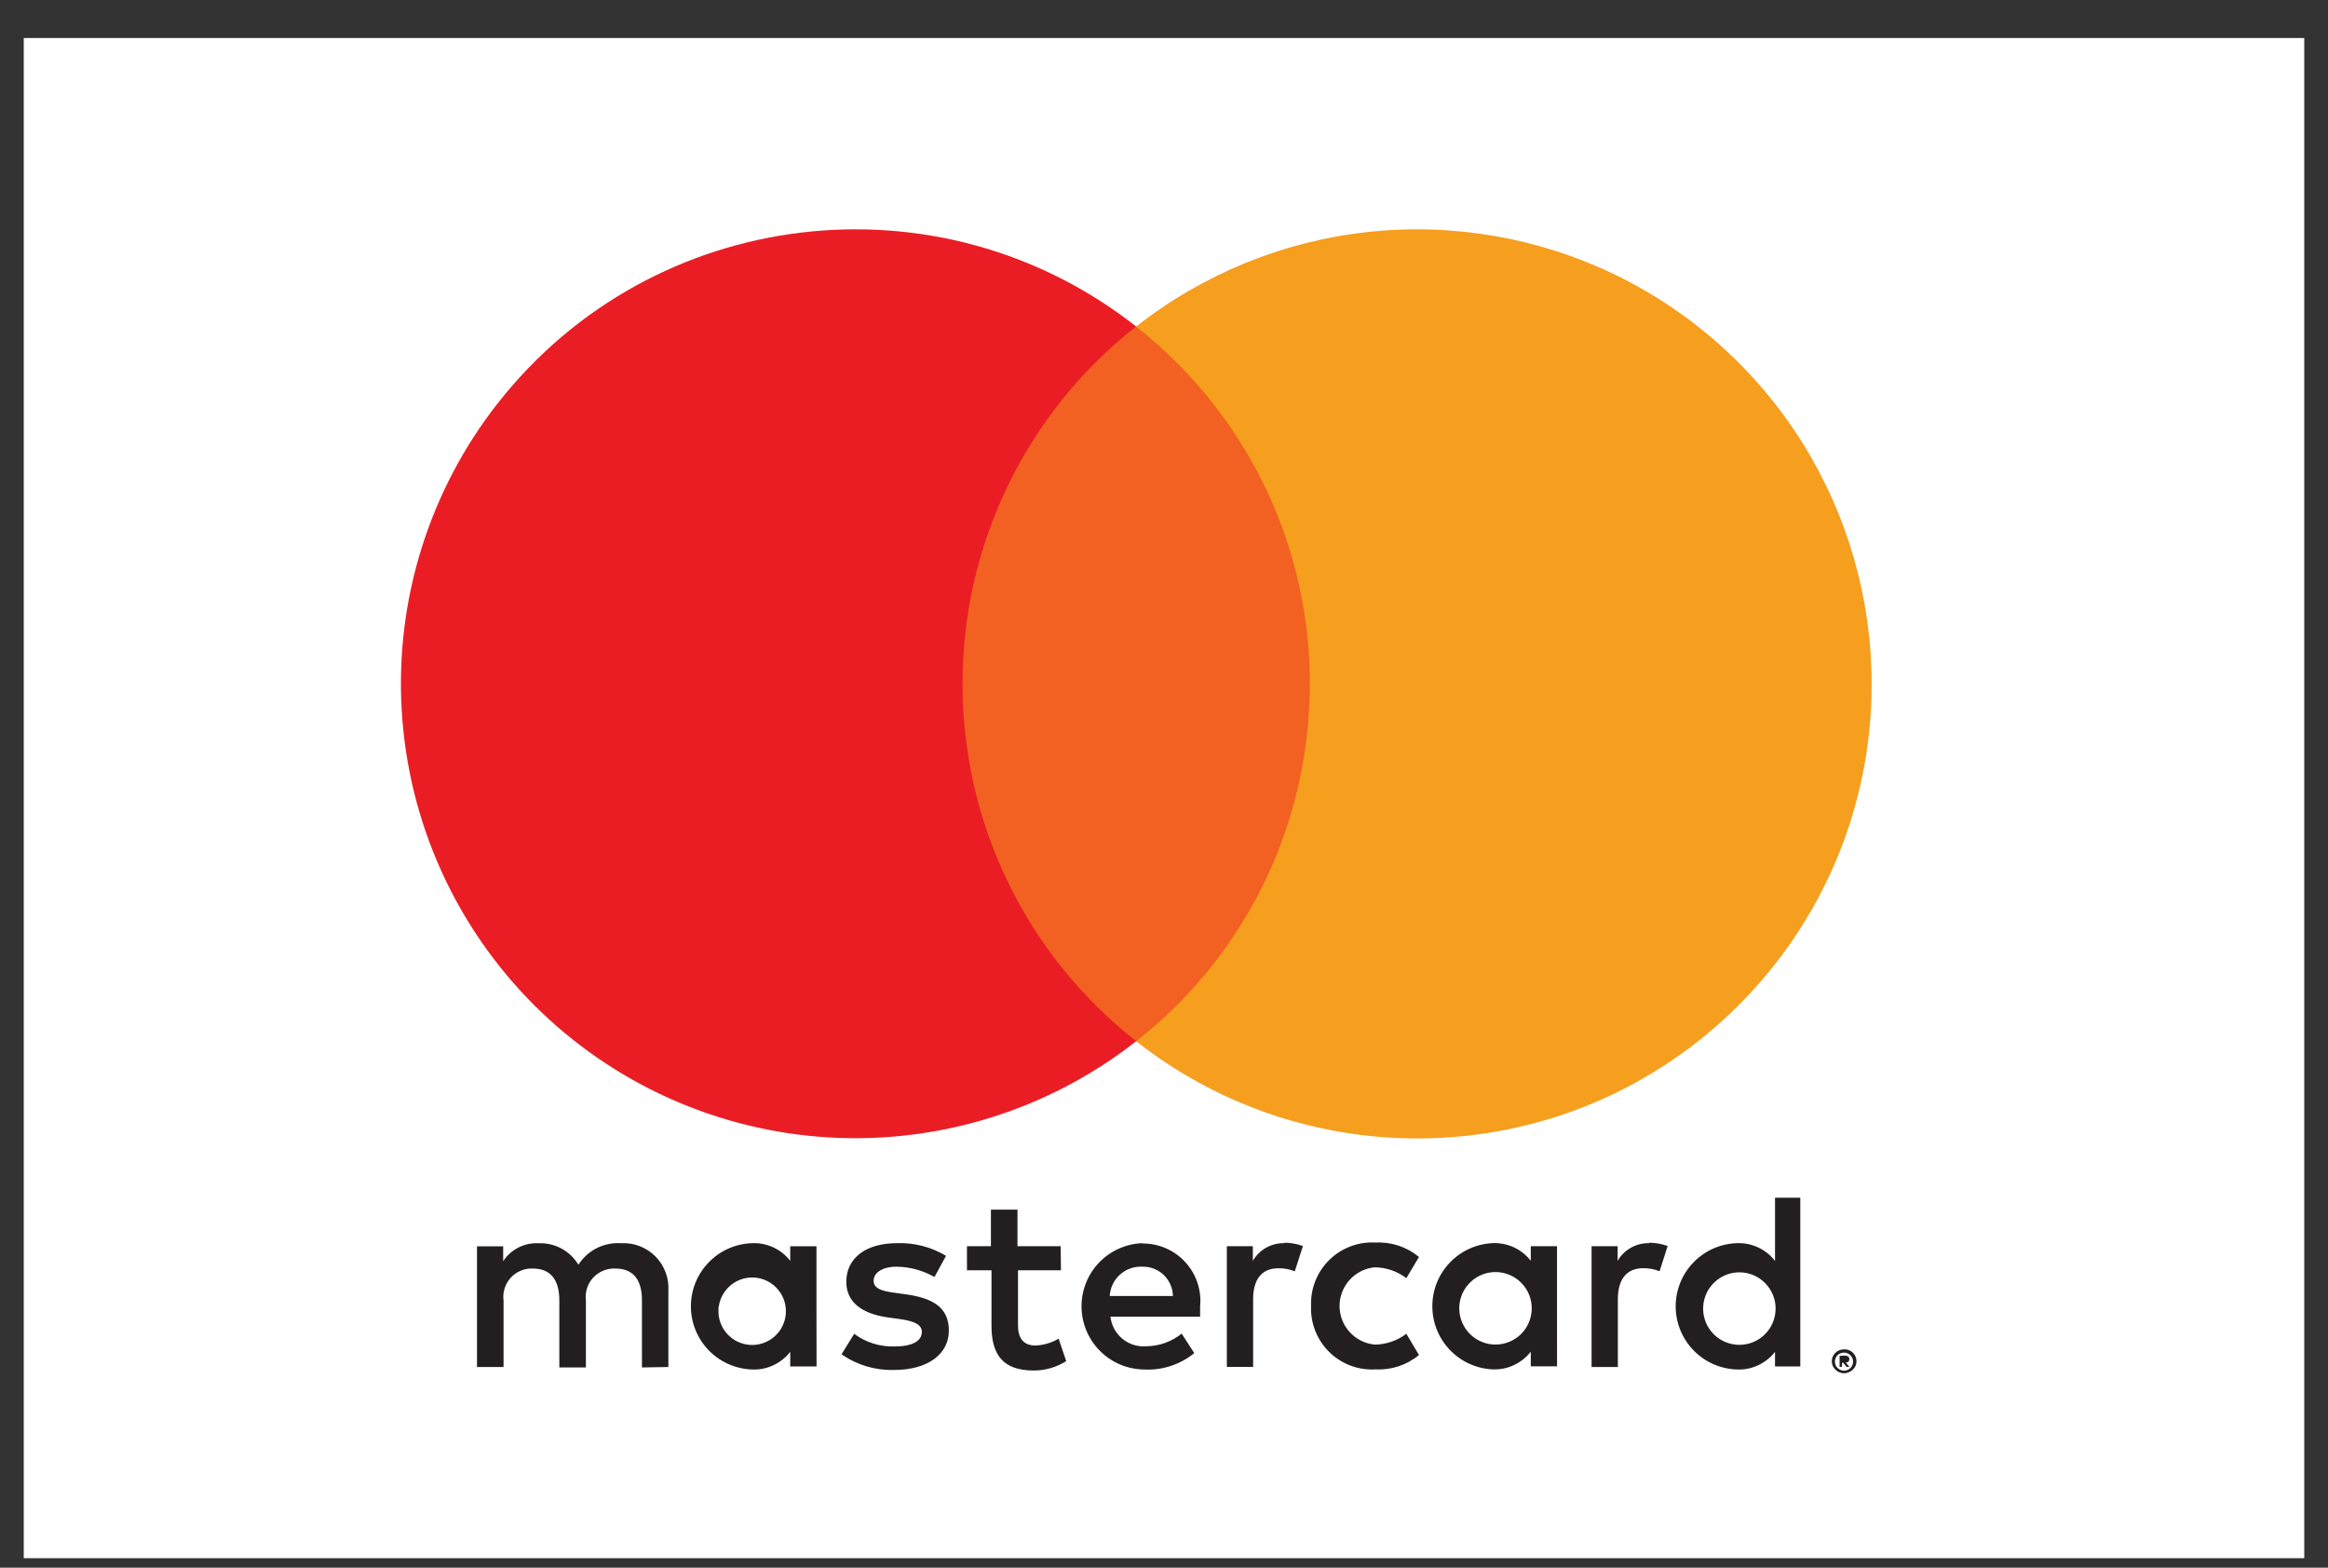
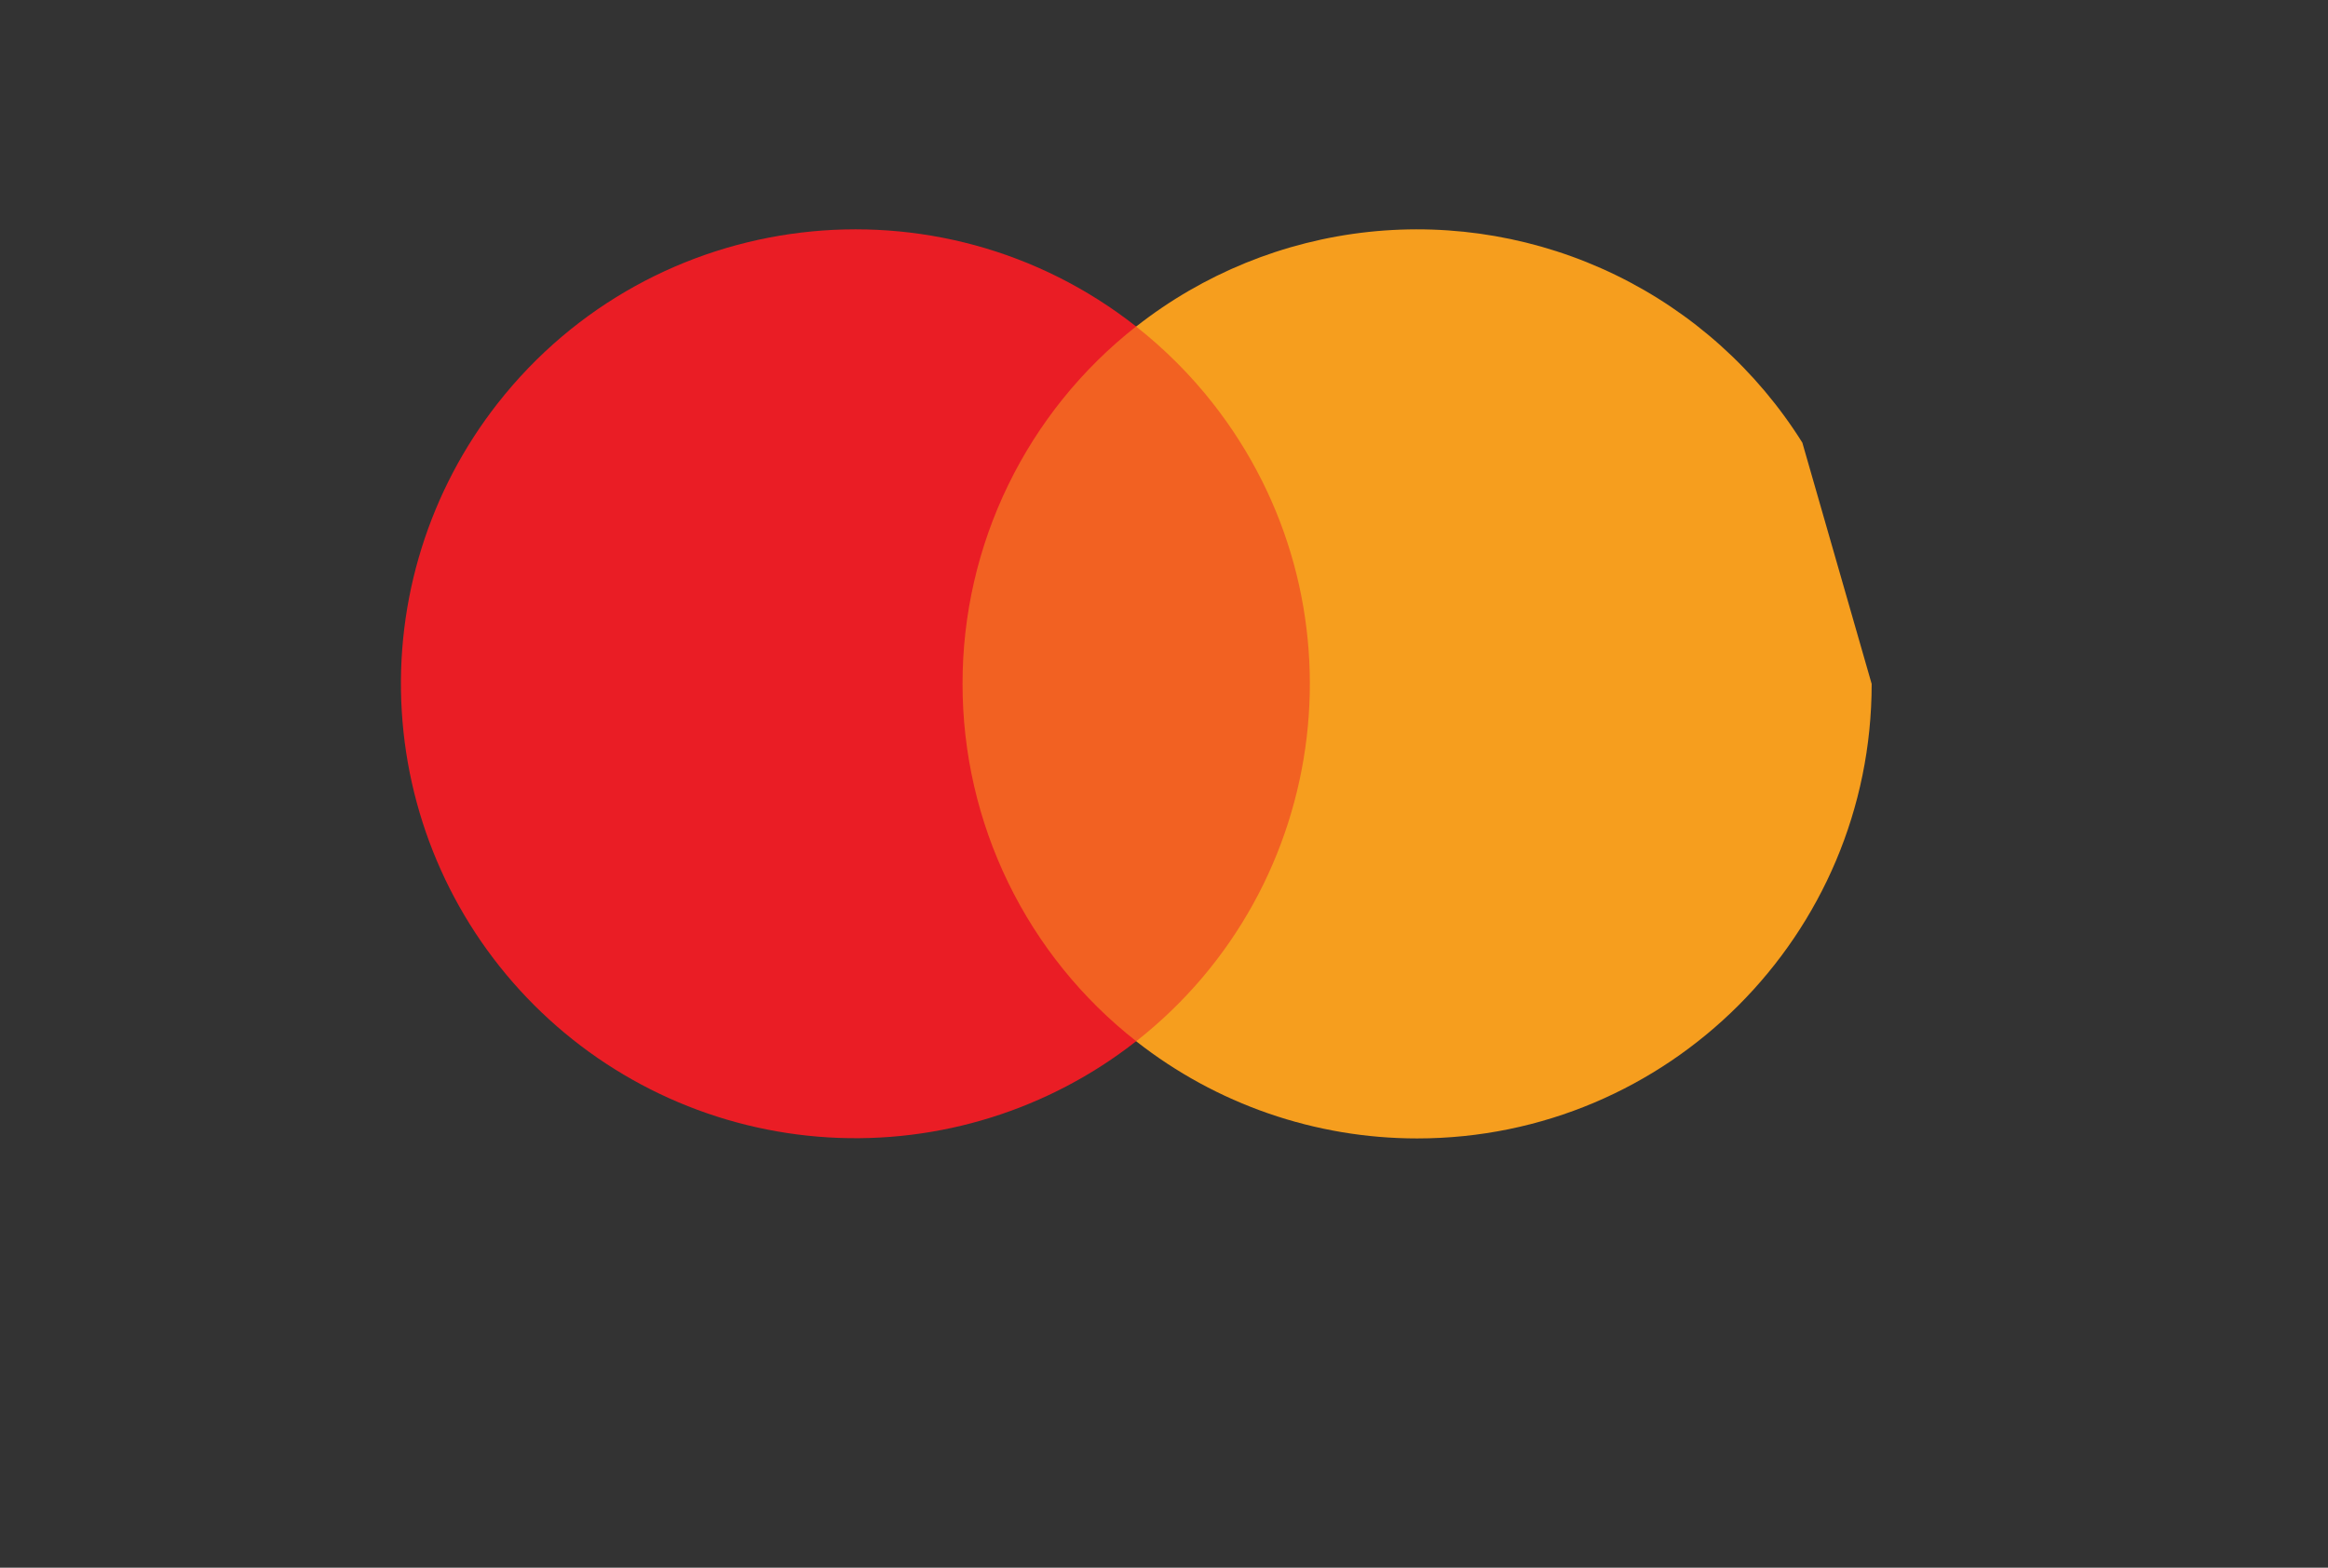
<svg xmlns="http://www.w3.org/2000/svg" width="49" height="33" viewBox="0 0 49 33" fill="none">
  <rect x="0" y="0" width="49" height="33" fill="#333333" stroke="none" />
  <g id="SVG">
-     <rect width="48" height="32" transform="translate(0.5 0.8)" fill="white" />
    <g id="Group">
-       <path id="Vector" d="M14.068 28.775V27.18C14.077 27.046 14.058 26.911 14.011 26.785C13.964 26.659 13.891 26.544 13.796 26.448C13.702 26.353 13.588 26.279 13.462 26.23C13.336 26.182 13.202 26.162 13.068 26.17C12.892 26.158 12.716 26.194 12.559 26.274C12.402 26.354 12.269 26.474 12.175 26.623C12.088 26.479 11.965 26.361 11.817 26.281C11.669 26.202 11.502 26.163 11.335 26.171C11.189 26.163 11.043 26.194 10.913 26.26C10.782 26.326 10.671 26.425 10.591 26.548V26.235H10.04V28.775H10.599V27.377C10.587 27.29 10.595 27.202 10.622 27.119C10.648 27.035 10.692 26.959 10.752 26.894C10.811 26.83 10.883 26.78 10.964 26.747C11.045 26.713 11.132 26.698 11.22 26.703C11.587 26.703 11.773 26.941 11.773 27.372V28.785H12.332V27.377C12.32 27.29 12.329 27.202 12.355 27.119C12.381 27.035 12.426 26.959 12.485 26.895C12.544 26.831 12.617 26.78 12.698 26.747C12.778 26.714 12.866 26.699 12.953 26.703C13.331 26.703 13.512 26.941 13.512 27.372V28.785L14.068 28.775ZM22.325 26.233H21.416V25.463H20.857V26.233H20.353V26.739H20.869V27.908C20.869 28.498 21.097 28.849 21.752 28.849C21.996 28.851 22.236 28.781 22.442 28.652L22.282 28.179C22.133 28.267 21.965 28.316 21.793 28.323C21.528 28.323 21.427 28.152 21.427 27.897V26.74H22.331L22.325 26.233ZM27.04 26.169C26.905 26.165 26.771 26.197 26.654 26.262C26.535 26.328 26.438 26.424 26.37 26.541V26.233H25.823V28.773H26.376V27.35C26.376 26.93 26.557 26.697 26.908 26.697C27.026 26.695 27.143 26.717 27.253 26.761L27.424 26.229C27.298 26.183 27.165 26.16 27.031 26.159L27.04 26.17V26.169ZM19.912 26.435C19.599 26.248 19.239 26.155 18.876 26.169C18.233 26.169 17.813 26.477 17.813 26.983C17.813 27.397 18.121 27.652 18.691 27.732L18.956 27.769C19.259 27.812 19.403 27.892 19.403 28.035C19.403 28.231 19.201 28.343 18.824 28.343C18.52 28.351 18.223 28.258 17.979 28.077L17.713 28.508C18.036 28.733 18.421 28.848 18.813 28.838C19.547 28.838 19.972 28.492 19.972 28.008C19.972 27.524 19.637 27.328 19.084 27.248L18.819 27.211C18.58 27.179 18.388 27.131 18.388 26.961C18.388 26.792 18.569 26.664 18.872 26.664C19.152 26.667 19.427 26.743 19.669 26.881L19.912 26.435ZM34.717 26.169C34.582 26.165 34.449 26.197 34.331 26.263C34.213 26.328 34.115 26.424 34.048 26.541V26.233H33.5V28.775H34.053V27.35C34.053 26.93 34.235 26.696 34.585 26.696C34.703 26.694 34.821 26.716 34.931 26.76L35.101 26.228C34.974 26.183 34.842 26.16 34.708 26.159L34.717 26.169ZM27.596 27.497C27.589 27.665 27.616 27.833 27.675 27.991C27.734 28.15 27.823 28.295 27.938 28.418C28.052 28.542 28.191 28.641 28.344 28.712C28.497 28.782 28.663 28.821 28.832 28.827C28.872 28.828 28.912 28.828 28.952 28.825C29.284 28.843 29.611 28.735 29.867 28.523L29.601 28.076C29.411 28.221 29.177 28.301 28.937 28.304C28.734 28.285 28.546 28.191 28.409 28.041C28.271 27.89 28.195 27.694 28.195 27.49C28.195 27.287 28.271 27.09 28.409 26.94C28.546 26.789 28.734 26.695 28.937 26.677C29.177 26.68 29.411 26.76 29.601 26.905L29.867 26.459C29.61 26.247 29.284 26.138 28.952 26.156C28.773 26.145 28.595 26.173 28.427 26.236C28.26 26.299 28.107 26.396 27.98 26.521C27.852 26.646 27.752 26.797 27.686 26.963C27.62 27.129 27.589 27.307 27.596 27.486V27.497ZM32.772 27.497V26.232H32.22V26.54C32.126 26.419 32.005 26.322 31.866 26.257C31.728 26.193 31.576 26.162 31.423 26.168C31.081 26.182 30.758 26.327 30.521 26.573C30.283 26.819 30.15 27.147 30.148 27.489C30.146 27.831 30.276 28.16 30.51 28.409C30.745 28.658 31.066 28.807 31.408 28.825H31.423C31.576 28.831 31.728 28.8 31.866 28.735C32.005 28.67 32.126 28.574 32.22 28.453V28.761H32.773L32.772 27.497ZM30.716 27.497C30.727 27.297 30.816 27.11 30.964 26.976C31.111 26.841 31.306 26.77 31.505 26.777C31.705 26.785 31.894 26.87 32.031 27.015C32.169 27.16 32.244 27.353 32.24 27.552C32.237 27.752 32.156 27.942 32.014 28.083C31.872 28.223 31.68 28.302 31.481 28.303C31.281 28.304 31.089 28.226 30.946 28.087C30.803 27.948 30.72 27.758 30.715 27.559C30.713 27.537 30.715 27.517 30.716 27.497ZM24.046 26.169C23.699 26.181 23.371 26.329 23.131 26.58C22.892 26.831 22.76 27.166 22.764 27.513C22.768 27.86 22.908 28.192 23.153 28.438C23.398 28.683 23.73 28.823 24.077 28.828H24.083C24.465 28.848 24.841 28.724 25.137 28.483L24.872 28.073C24.662 28.241 24.402 28.335 24.133 28.339C23.95 28.355 23.768 28.299 23.626 28.182C23.484 28.066 23.393 27.899 23.373 27.717H25.26V27.505C25.277 27.336 25.258 27.166 25.205 27.005C25.152 26.845 25.066 26.697 24.952 26.572C24.838 26.446 24.699 26.346 24.544 26.278C24.39 26.21 24.222 26.175 24.053 26.176L24.046 26.169ZM24.046 26.664C24.128 26.662 24.211 26.676 24.288 26.706C24.365 26.736 24.435 26.781 24.495 26.838C24.554 26.896 24.602 26.964 24.635 27.04C24.668 27.116 24.686 27.197 24.688 27.28H23.358C23.378 26.925 23.678 26.65 24.033 26.664H24.046ZM37.893 27.503V25.212H37.361V26.542C37.267 26.421 37.146 26.324 37.007 26.259C36.869 26.194 36.717 26.163 36.564 26.169C36.217 26.178 35.889 26.322 35.647 26.571C35.405 26.819 35.27 27.152 35.27 27.498C35.27 27.845 35.405 28.177 35.647 28.426C35.889 28.674 36.217 28.818 36.564 28.828C36.717 28.834 36.869 28.803 37.007 28.738C37.146 28.673 37.267 28.577 37.361 28.456V28.764H37.893V27.503ZM38.816 28.404C38.858 28.402 38.9 28.411 38.937 28.43C38.975 28.449 39.007 28.477 39.031 28.512C39.055 28.547 39.069 28.587 39.074 28.629C39.078 28.671 39.071 28.713 39.055 28.752C39.028 28.812 38.978 28.86 38.916 28.885C38.884 28.899 38.85 28.907 38.815 28.907C38.764 28.906 38.715 28.891 38.673 28.864C38.63 28.836 38.597 28.797 38.576 28.752C38.562 28.721 38.556 28.687 38.556 28.654C38.556 28.62 38.562 28.587 38.576 28.556C38.597 28.509 38.632 28.469 38.676 28.442C38.72 28.415 38.771 28.402 38.823 28.404H38.816ZM38.816 28.854C38.844 28.853 38.872 28.847 38.897 28.834C38.922 28.822 38.944 28.804 38.962 28.782C38.98 28.76 38.992 28.734 38.999 28.707C39.005 28.68 39.006 28.651 39 28.623C38.994 28.596 38.982 28.57 38.965 28.547C38.948 28.525 38.926 28.507 38.901 28.494C38.877 28.48 38.849 28.473 38.821 28.472C38.793 28.471 38.765 28.476 38.739 28.487C38.715 28.496 38.693 28.51 38.675 28.529C38.648 28.556 38.631 28.592 38.624 28.63C38.618 28.667 38.623 28.706 38.639 28.741C38.656 28.776 38.682 28.805 38.715 28.825C38.747 28.845 38.785 28.855 38.824 28.853H38.816V28.854ZM38.832 28.536C38.857 28.534 38.882 28.542 38.902 28.557C38.91 28.564 38.916 28.572 38.92 28.582C38.924 28.592 38.925 28.602 38.925 28.613C38.925 28.622 38.924 28.63 38.921 28.639C38.917 28.647 38.913 28.654 38.907 28.661C38.891 28.674 38.871 28.683 38.851 28.685L38.928 28.773H38.867L38.795 28.685H38.771V28.773H38.72V28.54L38.832 28.536ZM35.849 27.503C35.86 27.303 35.949 27.116 36.097 26.982C36.244 26.847 36.439 26.776 36.638 26.783C36.838 26.79 37.027 26.876 37.164 27.021C37.301 27.166 37.377 27.358 37.373 27.558C37.37 27.758 37.289 27.948 37.147 28.089C37.005 28.229 36.813 28.308 36.613 28.309C36.414 28.309 36.221 28.232 36.078 28.093C35.935 27.953 35.852 27.763 35.848 27.564L35.849 27.503ZM17.185 27.504V26.234H16.633V26.541C16.539 26.42 16.418 26.323 16.279 26.258C16.141 26.194 15.989 26.163 15.836 26.169C15.489 26.178 15.161 26.322 14.919 26.571C14.677 26.819 14.542 27.152 14.542 27.498C14.542 27.845 14.677 28.177 14.919 28.426C15.161 28.674 15.489 28.818 15.836 28.828C15.989 28.834 16.141 28.803 16.279 28.738C16.418 28.673 16.539 28.577 16.633 28.456V28.764H17.187L17.185 27.504ZM15.129 27.504C15.154 27.32 15.251 27.154 15.397 27.04C15.544 26.926 15.729 26.875 15.914 26.896C16.098 26.917 16.266 27.01 16.383 27.154C16.5 27.298 16.556 27.482 16.539 27.667C16.522 27.851 16.433 28.022 16.292 28.142C16.151 28.262 15.968 28.323 15.783 28.31C15.598 28.297 15.425 28.212 15.302 28.074C15.178 27.935 15.114 27.754 15.123 27.569L15.124 27.504H15.129Z" fill="#231F20" />
      <path id="Vector_2" d="M19.728 6.872H28.1V21.916H19.728V6.872Z" fill="#F26122" />
      <path id="Vector_3" d="M20.26 14.396C20.258 12.947 20.586 11.516 21.219 10.213C21.852 8.909 22.773 7.767 23.913 6.872C19.76 3.608 13.744 4.329 10.48 8.484C9.035 10.324 8.315 12.63 8.456 14.965C8.596 17.3 9.587 19.503 11.242 21.157C12.896 22.811 15.099 23.802 17.434 23.942C19.769 24.082 22.075 23.361 23.915 21.917C22.775 21.023 21.853 19.881 21.22 18.578C20.587 17.275 20.259 15.845 20.26 14.396Z" fill="#EA1D25" />
-       <path id="Vector_4" d="M39.395 14.396C39.395 19.68 35.112 23.964 29.828 23.964C27.683 23.964 25.601 23.244 23.915 21.919C28.069 18.653 28.789 12.639 25.524 8.484C25.053 7.885 24.512 7.345 23.914 6.874C25.325 5.764 27.02 5.074 28.805 4.882C30.59 4.691 32.392 5.005 34.007 5.789C35.622 6.574 36.983 7.797 37.936 9.318C38.888 10.84 39.394 12.599 39.394 14.394L39.395 14.396Z" fill="#F69E1E" />
+       <path id="Vector_4" d="M39.395 14.396C39.395 19.68 35.112 23.964 29.828 23.964C27.683 23.964 25.601 23.244 23.915 21.919C28.069 18.653 28.789 12.639 25.524 8.484C25.053 7.885 24.512 7.345 23.914 6.874C25.325 5.764 27.02 5.074 28.805 4.882C30.59 4.691 32.392 5.005 34.007 5.789C35.622 6.574 36.983 7.797 37.936 9.318L39.395 14.396Z" fill="#F69E1E" />
    </g>
  </g>
</svg>